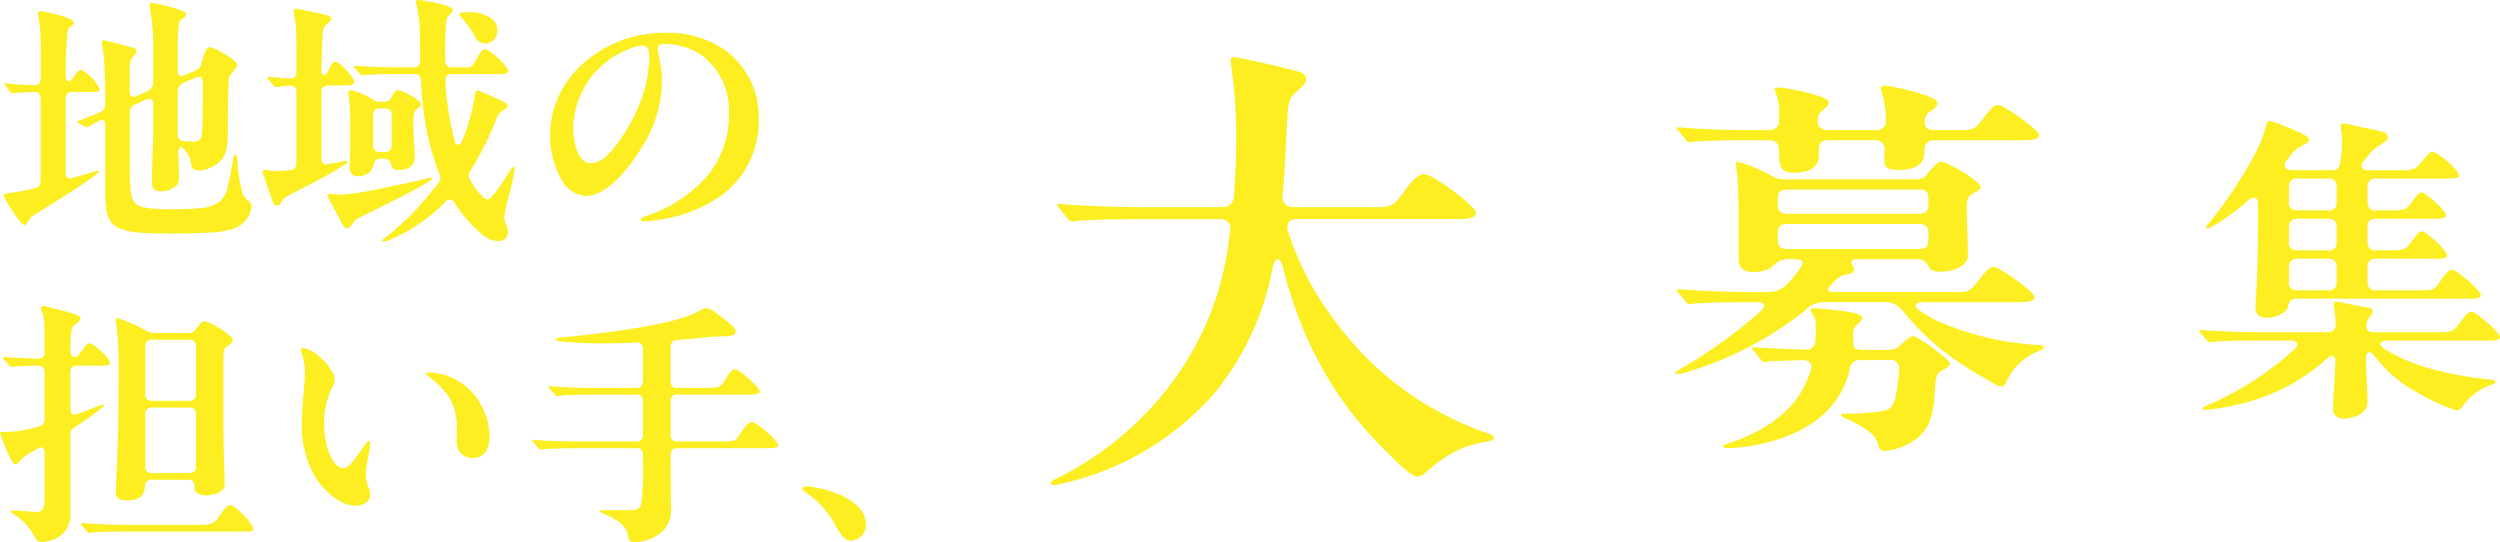
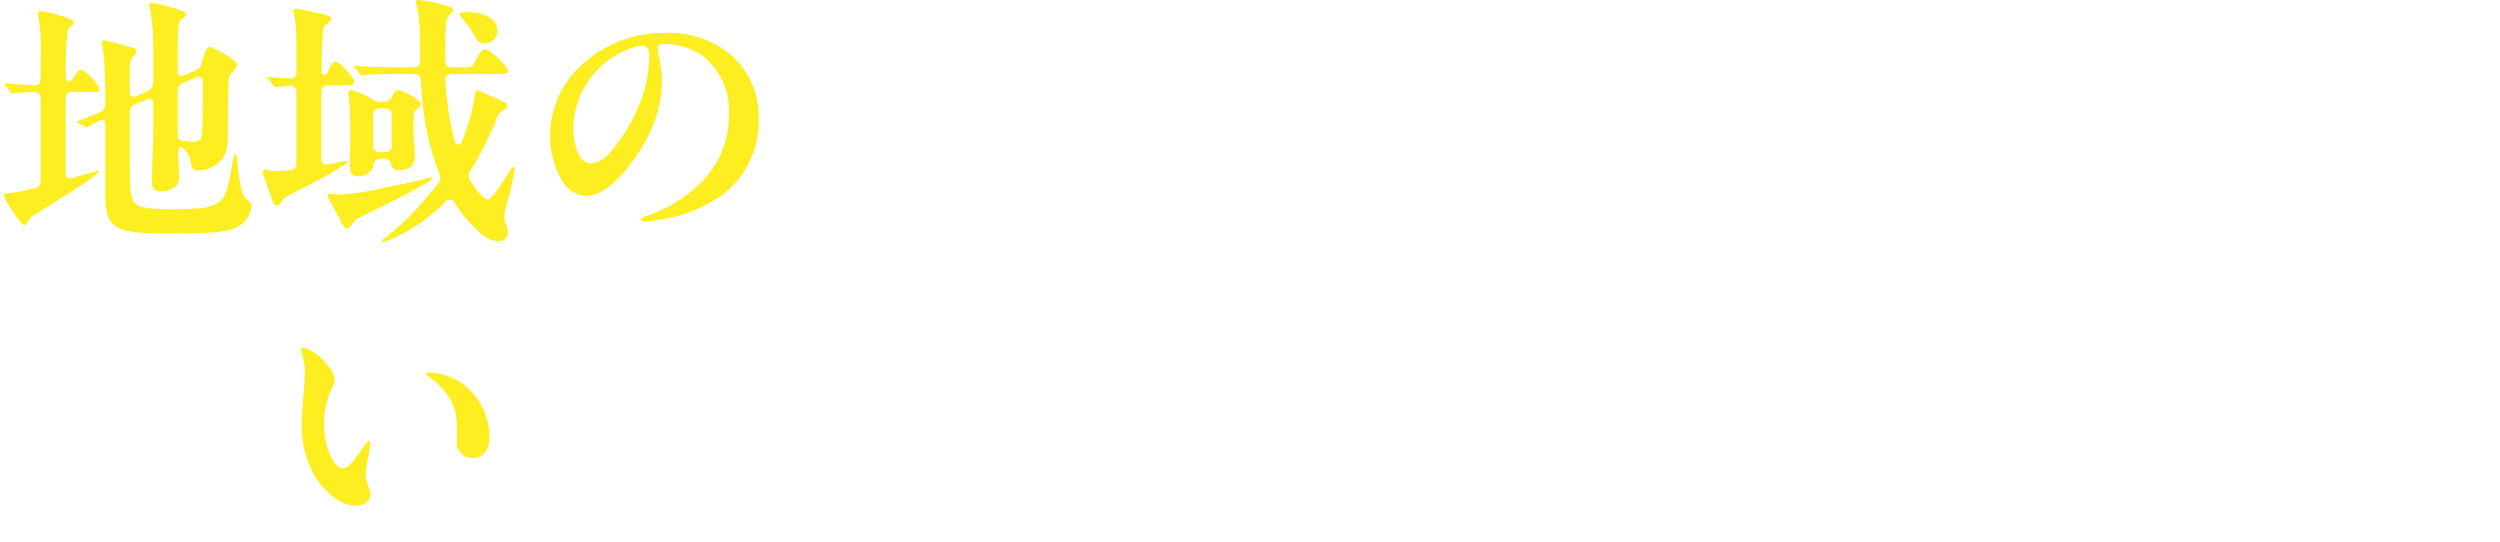
<svg xmlns="http://www.w3.org/2000/svg" width="343.999" height="74.607" viewBox="0 0 343.999 74.607">
  <defs>
    <clipPath id="clip-path">
-       <rect id="長方形_187" data-name="長方形 187" width="199.427" height="58.896" fill="none" />
-     </clipPath>
+       </clipPath>
    <clipPath id="clip-path-2">
      <rect id="長方形_188" data-name="長方形 188" width="119.164" height="74.607" fill="none" />
    </clipPath>
  </defs>
  <g id="グループ_255" data-name="グループ 255" transform="translate(144.572 7.856)">
    <g id="グループ_254" data-name="グループ 254" transform="translate(0 0)" clip-path="url(#clip-path)">
-       <path id="パス_1253" data-name="パス 1253" d="M0,58.643c0-.253.253-.38,1.013-.76A43.849,43.849,0,0,0,17.6,43.507a40.852,40.852,0,0,0,6.587-16.085c.189-1.076.38-2.407.507-3.484.126-1.013-.317-1.645-1.52-1.645H12.286c-1.9,0-7.409.063-8.677.253l-.634.063a.768.768,0,0,1-.632-.381L1.2,20.836c-.19-.253-.317-.38-.317-.507s.127-.126.254-.126h.126c3.611.315,8.3.442,11.337.442H23.558a1.5,1.5,0,0,0,1.646-1.52c.19-2.533.317-5,.317-7.346A69.188,69.188,0,0,0,24.888,1.52L24.761.507c0-.443.127-.507.443-.507.57,0,6.333,1.33,7.853,1.71,1.2.317,2.09.507,2.09,1.33,0,.57-.569,1.077-1.013,1.457-1.266,1.077-1.456,1.393-1.583,4.18-.19,3.42-.317,6.9-.634,10.321a1.385,1.385,0,0,0,1.519,1.647h11.02c2.533,0,2.722-.063,4.5-2.6.761-1.076,1.71-1.964,2.406-1.964,1.267,0,7.156,4.5,7.156,5.321,0,.887-1.456.887-2.659.887H33.881c-1.14,0-1.52.7-1.2,1.772a41.174,41.174,0,0,0,6.332,12.1A44.155,44.155,0,0,0,49.966,46.737a45.892,45.892,0,0,0,10.069,5c.507.189.95.38.95.633,0,.38-.38.443-1.14.57-4.243.7-6.459,2.723-8.359,4.306a1.449,1.449,0,0,1-1.013.442c-.507,0-1.266-.506-2.343-1.518-5.256-5-8.612-8.993-11.906-15.516a58.429,58.429,0,0,1-4.243-11.59c-.381-1.71-1.14-1.646-1.457,0A38.459,38.459,0,0,1,22.671,46.1a39.272,39.272,0,0,1-21.152,12.6,5.831,5.831,0,0,1-1.14.19c-.19,0-.38-.063-.38-.253" transform="translate(0 0)" fill="#fcee21" />
+       <path id="パス_1253" data-name="パス 1253" d="M0,58.643c0-.253.253-.38,1.013-.76A43.849,43.849,0,0,0,17.6,43.507a40.852,40.852,0,0,0,6.587-16.085c.189-1.076.38-2.407.507-3.484.126-1.013-.317-1.645-1.52-1.645H12.286c-1.9,0-7.409.063-8.677.253l-.634.063a.768.768,0,0,1-.632-.381L1.2,20.836c-.19-.253-.317-.38-.317-.507s.127-.126.254-.126h.126c3.611.315,8.3.442,11.337.442H23.558a1.5,1.5,0,0,0,1.646-1.52c.19-2.533.317-5,.317-7.346A69.188,69.188,0,0,0,24.888,1.52L24.761.507c0-.443.127-.507.443-.507.57,0,6.333,1.33,7.853,1.71,1.2.317,2.09.507,2.09,1.33,0,.57-.569,1.077-1.013,1.457-1.266,1.077-1.456,1.393-1.583,4.18-.19,3.42-.317,6.9-.634,10.321h11.02c2.533,0,2.722-.063,4.5-2.6.761-1.076,1.71-1.964,2.406-1.964,1.267,0,7.156,4.5,7.156,5.321,0,.887-1.456.887-2.659.887H33.881c-1.14,0-1.52.7-1.2,1.772a41.174,41.174,0,0,0,6.332,12.1A44.155,44.155,0,0,0,49.966,46.737a45.892,45.892,0,0,0,10.069,5c.507.189.95.38.95.633,0,.38-.38.443-1.14.57-4.243.7-6.459,2.723-8.359,4.306a1.449,1.449,0,0,1-1.013.442c-.507,0-1.266-.506-2.343-1.518-5.256-5-8.612-8.993-11.906-15.516a58.429,58.429,0,0,1-4.243-11.59c-.381-1.71-1.14-1.646-1.457,0A38.459,38.459,0,0,1,22.671,46.1a39.272,39.272,0,0,1-21.152,12.6,5.831,5.831,0,0,1-1.14.19c-.19,0-.38-.063-.38-.253" transform="translate(0 0)" fill="#fcee21" />
      <path id="パス_1254" data-name="パス 1254" d="M136.122,45.309c-5.438-3.015-9.206-5.706-12.812-10.228A3.141,3.141,0,0,0,120.565,34h-7.914a3.7,3.7,0,0,0-2.692,1.131A47.793,47.793,0,0,1,93.6,43.641a5.684,5.684,0,0,1-1.292.269c-.161,0-.216-.054-.216-.161s.108-.216.754-.593a68.747,68.747,0,0,0,10.766-7.7c1.076-.969,1.022-1.453-.485-1.453h-1.13c-2.315,0-6.3.054-7.482.216l-.484.054c-.162,0-.27-.054-.484-.324l-.969-1.183c-.216-.27-.27-.323-.27-.43s.054-.109.161-.109h.269c3.069.27,7.322.378,10.443.378h1.4a3.7,3.7,0,0,0,3.014-1.185,23.6,23.6,0,0,0,1.616-1.992c.593-.807.646-1.345-.807-1.345h-.916a2.494,2.494,0,0,0-1.776.807,4.192,4.192,0,0,1-2.8.969c-1.937,0-2.1-1.023-2.1-2.046,0-3.068.053-9.1-.217-11.412l-.161-1.453a.254.254,0,0,1,.27-.269,20.912,20.912,0,0,1,4.737,1.991,3.27,3.27,0,0,0,1.722.431h18.034a2,2,0,0,0,1.669-.86c.861-1.077,1.452-1.561,1.83-1.561.753,0,5.382,2.637,5.382,3.445,0,.323-.161.485-.969.916-.7.376-.915.592-.915,2.153,0,1.13.161,5.329.161,6.405,0,1.508-2.046,2.208-3.822,2.208-.754,0-1.238-.162-1.507-.593-.431-.7-.754-1.13-1.508-1.13h-8.289c-1.078,0-1.078.43-.754.861a1,1,0,0,1,.215.592c0,.323-.322.539-.915.646a2.364,2.364,0,0,0-1.346.539c-.27.216-.753.753-1.023,1.023-.538.538-.269.861.324.861h17.333c1.292,0,1.615-.108,2.852-1.723,1.13-1.454,1.508-1.723,1.938-1.723.915,0,5.652,3.446,5.652,4.092,0,.753-1.076.753-2.907.753H126.271c-1.345,0-1.454.539-.43,1.238a18.324,18.324,0,0,0,2.692,1.507,40.5,40.5,0,0,0,13.08,3.122c.97.053,1.184.107,1.184.324s-.107.269-.807.591a8,8,0,0,0-4.306,4.092c-.216.431-.377.754-.646.754a1.976,1.976,0,0,1-.915-.323M106.353,13.172v-.107a1.219,1.219,0,0,0-1.346-1.345h-4.253c-1.238,0-4.629.053-6.082.215a4.012,4.012,0,0,1-.646.054c-.162,0-.27-.054-.484-.323l-.969-1.184c-.216-.269-.27-.323-.27-.43,0-.054.054-.107.161-.107h.161c2.315.215,5.868.376,9.635.376h2.746a1.22,1.22,0,0,0,1.346-1.347V8.328a6.812,6.812,0,0,0-.484-3.23,1.105,1.105,0,0,1-.108-.323c0-.27.27-.323.539-.323.7,0,6.89,1.076,6.89,2.046,0,.376-.107.484-.538.86-.7.593-.969.7-.969,1.831,0,.645.485,1.13,1.347,1.13H119.7a1.181,1.181,0,0,0,1.346-1.293,12.549,12.549,0,0,0-.592-4.036,1.662,1.662,0,0,1-.108-.431c0-.216.217-.376.538-.376.7,0,7.268,1.4,7.268,2.369,0,.483-.377.806-.808,1.076a1.6,1.6,0,0,0-.915,1.4c-.107.754.216,1.293,1.293,1.293h3.768c1.615,0,1.83-.107,3.015-1.669C135.53,7.3,135.96,6.874,136.5,6.874c.861,0,5.653,3.446,5.653,4.146s-1.239.7-2.908.7H127.725a1.22,1.22,0,0,0-1.347,1.345v.324c0,.915-.43,2.422-3.606,2.422-1.723,0-1.938-.539-1.938-1.4l.053-1.293a1.213,1.213,0,0,0-1.346-1.4h-6.405c-.861,0-1.293.376-1.293,1.238v.754c0,1.722-1.184,2.476-3.5,2.476-1.669,0-1.992-.754-1.992-3.015M120.08,53.813a3.646,3.646,0,0,0-1.293-1.991,18.481,18.481,0,0,0-3.014-1.723c-.646-.269-.861-.43-.861-.538,0-.217.107-.217.593-.217a29.993,29.993,0,0,0,4.9-.322c1.077-.216,1.615-.431,1.938-1.83a19.191,19.191,0,0,0,.538-3.823,1.157,1.157,0,0,0-1.292-1.4H117.55a1.368,1.368,0,0,0-1.453,1.238,11.724,11.724,0,0,1-3.768,6.353c-3.553,3.282-9.906,4.521-13.027,4.521-.271,0-.647-.053-.647-.216s.269-.269.754-.43c4.791-1.615,7.967-3.875,9.85-6.836a14.224,14.224,0,0,0,1.454-3.177c.323-1.022-.215-1.452-1.183-1.452-1.616.053-3.284.107-4.146.161-.269,0-.969.107-1.023.107-.161,0-.27-.054-.484-.323l-.969-1.184c-.269-.323-.323-.377-.323-.43,0-.107.161-.107.216-.107h.215c1.83.161,4.414.269,6.944.322a1.182,1.182,0,0,0,1.4-1.238,13.057,13.057,0,0,0,.054-1.454c0-1.4-.054-1.56-.484-2.26-.161-.269-.216-.377-.216-.484,0-.162.216-.27.376-.27.485,0,3.5.324,3.877.377.431.054,2.852.377,2.852.969,0,.269-.376.647-.538.808a1.489,1.489,0,0,0-.7,1.345v.861c-.053,1.131.161,1.4,1.292,1.4h3.607a2.106,2.106,0,0,0,1.668-.754c.808-.753,1.347-1.13,1.669-1.13.647,0,5.06,3.177,5.06,3.768,0,.324-.322.539-.915.861-.916.485-1.023.593-1.184,3.284-.161,2.315-.431,4.306-2.207,5.975A8.526,8.526,0,0,1,121,54.46a.807.807,0,0,1-.916-.647m5.491-31.974c1.131,0,1.346-.484,1.346-1.346v-.646c0-.861-.215-1.347-1.346-1.347H107.538c-1.13,0-1.346.485-1.346,1.347v.646c0,.861.216,1.346,1.346,1.346Zm0,4.845c1.131,0,1.346-.485,1.346-1.346v-.754c0-.86-.215-1.345-1.346-1.345H107.538c-1.13,0-1.346.484-1.346,1.345v.754c0,.86.216,1.346,1.346,1.346Z" transform="translate(-6.143 -0.279)" fill="#fcee21" />
      <path id="パス_1255" data-name="パス 1255" d="M187.761,48.815c0-.533.045-1.6.09-2.172.088-1.33.176-2.661.221-3.991.044-1.02-.444-1.2-1.2-.487a27.19,27.19,0,0,1-12.767,6.384,25.385,25.385,0,0,1-3.946.621c-.177,0-.311-.044-.311-.222,0-.133.133-.221.888-.532a43.352,43.352,0,0,0,11.7-7.58c.665-.621.487-1.2-.488-1.2h-5.5c-1.33,0-4.079.044-4.788.132l-.888.09c-.177,0-.266-.09-.4-.266l-.843-1.02a.937.937,0,0,1-.177-.266c0-.133.09-.133.133-.133h.089c1.506.133,5.32.311,7.935.311h9.487c.71,0,1.109-.355,1.109-.975,0-1.153-.265-2.57-.265-2.882,0-.221.043-.354.31-.354a6.714,6.714,0,0,1,1.329.221c.754.177,1.774.4,2.971.577.577.089.754.221.754.531a1.4,1.4,0,0,1-.31.665,2.5,2.5,0,0,0-.533,1.02c-.177.753.177,1.2,1.064,1.2h8.911c1.773,0,1.994-.133,2.749-1.153.576-.754,1.2-1.685,1.64-1.685.754,0,3.99,2.926,3.99,3.458s-.8.533-1.684.533H195.386c-1.419,0-1.419.665-.4,1.24a25.154,25.154,0,0,0,5.23,2.349,47.533,47.533,0,0,0,8.735,1.729c.709.09,1.152.133,1.152.311s-.044.266-.665.487a7.8,7.8,0,0,0-2.217,1.2,9.123,9.123,0,0,0-1.685,1.773c-.31.443-.443.487-.664.487-.488,0-2.927-.842-6.385-2.925a18.509,18.509,0,0,1-4.964-4.433c-.71-.976-1.241-.754-1.241.442,0,1.375.221,5.009.221,5.719,0,1.906-2.305,2.35-3.237,2.35a1.355,1.355,0,0,1-1.507-1.552M177.078,34.94c0-.312.176-2.7.266-5.453.088-2.882.088-6.207.088-8.069V20.8c0-.842-.576-1.063-1.285-.531a28.523,28.523,0,0,1-4.655,3.458c-.665.4-.887.487-1.02.487a.162.162,0,0,1-.176-.177c0-.133.176-.355.532-.754a58.432,58.432,0,0,0,6.384-9.708,16.839,16.839,0,0,0,1.2-3.058c.267-.975.355-1.109.577-1.109a9.047,9.047,0,0,1,1.6.531c1.152.444,3.855,1.463,3.855,2,0,.444-.442.621-1.2,1.02a4.059,4.059,0,0,0-1.462,1.375l-.355.442c-.71.887-.266,1.42.886,1.42h5.232a1.073,1.073,0,0,0,1.2-1.02A22.058,22.058,0,0,0,189,11.975a9.5,9.5,0,0,0-.133-1.375,2.657,2.657,0,0,1-.044-.487c0-.178.044-.355.355-.355a7.118,7.118,0,0,1,1.2.221c.487.133,2.438.533,3.1.665,1.02.222,1.817.4,1.817.975,0,.31-.176.576-.887.975a6.94,6.94,0,0,0-2.127,1.951l-.355.443c-.533.665-.223,1.2.62,1.2h4.832a2.559,2.559,0,0,0,2.527-1.109c1.02-1.241,1.285-1.419,1.552-1.419.621,0,3.59,2.438,3.59,3.192,0,.443-.133.487-1.817.487h-9.62a1,1,0,0,0-1.108,1.109V20.62a1,1,0,0,0,1.108,1.108h2.261c1.551,0,1.951-.089,2.7-1.108.8-1.109,1.063-1.375,1.373-1.375.577,0,3.37,2.571,3.37,3.1,0,.488-.843.532-1.729.532h-7.98a1,1,0,0,0-1.108,1.108v2.128a1,1,0,0,0,1.108,1.109h2c2.039,0,2.26-.266,2.881-1.109.931-1.285,1.153-1.507,1.462-1.507.665,0,3.5,2.661,3.5,3.281,0,.487-.709.487-1.507.487h-8.334a1,1,0,0,0-1.108,1.109v2.128a1,1,0,0,0,1.108,1.108H200.4c1.064,0,1.33-.177,2-1.108,1.018-1.42,1.329-1.729,1.684-1.729.754,0,3.991,2.926,3.991,3.459,0,.487-.665.531-1.42.531H182.752a1.05,1.05,0,0,0-1.154.931,1.261,1.261,0,0,1-.4.754,3.6,3.6,0,0,1-2.526.93c-1.286,0-1.6-.665-1.6-1.551m4.61-14.319a1,1,0,0,0,1.108,1.108h4.344a1,1,0,0,0,1.108-1.108V18.448a1,1,0,0,0-1.108-1.109H182.8a1,1,0,0,0-1.108,1.109Zm0,5.5a1,1,0,0,0,1.108,1.109h4.344a1,1,0,0,0,1.108-1.109V23.988a1,1,0,0,0-1.108-1.108H182.8a1,1,0,0,0-1.108,1.108Zm0,5.5a1,1,0,0,0,1.108,1.108h4.344a1,1,0,0,0,1.108-1.108V29.487a1,1,0,0,0-1.108-1.109H182.8a1,1,0,0,0-1.108,1.109Z" transform="translate(-11.298 -0.628)" fill="#fcee21" />
    </g>
  </g>
  <g id="グループ_257" data-name="グループ 257">
    <g id="グループ_256" data-name="グループ 256" transform="translate(0 0)" clip-path="url(#clip-path-2)">
      <path id="パス_1256" data-name="パス 1256" d="M.588,26.927c0-.178.109-.285.943-.357a32.143,32.143,0,0,0,3.3-.641.938.938,0,0,0,.8-1V13.568a.815.815,0,0,0-.908-.89c-.108,0-2.213.107-2.54.143l-.472.035c-.108,0-.218-.107-.29-.214l-.617-.819C.7,11.68.66,11.608.66,11.573s0-.071.145-.071H.878c1.2.143,2.94.213,3.847.249a.815.815,0,0,0,.908-.89V7.725a26.261,26.261,0,0,0-.327-5.558,1.539,1.539,0,0,1-.036-.32A.294.294,0,0,1,5.6,1.563c.471,0,4.608.89,4.608,1.568,0,.213-.145.356-.4.535a1.026,1.026,0,0,0-.472.676,57.045,57.045,0,0,0-.255,5.95c0,1.176.545,1.14,1.052.427.617-.926.8-1.1,1.09-1.1a6.1,6.1,0,0,1,2.539,2.671c0,.357-.181.393-1.089.393H9.987a.815.815,0,0,0-.908.89V23.756c0,.749.327.962,1.016.749l2.54-.749a4.971,4.971,0,0,1,.872-.213c.108,0,.145.035.145.107,0,.25-2.323,1.817-4.681,3.313L4.725,29.634a2.17,2.17,0,0,0-.871.962c-.182.321-.29.392-.435.392-.545,0-2.83-3.562-2.83-4.061m15.1,4.025c-.907-.784-1.161-2.067-1.161-4.454V17.308c0-.819-.29-.962-.979-.57a9.981,9.981,0,0,0-1.2.641,1.554,1.554,0,0,1-.327.179.968.968,0,0,1-.29-.107l-.908-.5c-.072-.036-.181-.107-.181-.178s.108-.107.254-.143c.8-.285,1.85-.712,2.94-1.176a1.133,1.133,0,0,0,.689-1.175v-1.5c0-2.031-.109-3.848-.182-4.881-.072-.64-.181-1.1-.254-1.567a2.408,2.408,0,0,1-.036-.428c0-.214.109-.321.254-.321.327,0,2.9.712,3.665.926.689.178.871.321.871.534a.758.758,0,0,1-.182.428,8.841,8.841,0,0,0-.581.784,4.574,4.574,0,0,0-.182,1.782v2.6c0,.677.364.855.944.606l1.524-.676a1.321,1.321,0,0,0,.762-1.318V6.906a31.394,31.394,0,0,0-.435-5.665,3.672,3.672,0,0,1-.074-.534c0-.214.038-.284.256-.284a22.579,22.579,0,0,1,3.3.783c.8.249,1.488.5,1.488.784,0,.178-.072.321-.435.57-.29.214-.472.321-.545.535a27.212,27.212,0,0,0-.181,3.6V9.756c0,.712.29.89.943.6l1.524-.64a1.348,1.348,0,0,0,.8-.963c.327-1.354.724-2.244,1.052-2.244.653,0,3.846,1.817,3.846,2.387,0,.321-.254.6-.58,1a2.479,2.479,0,0,0-.508.749c-.183.535-.183,6.52-.183,7.516,0,1.283-.035,2.958-.941,3.92A4.472,4.472,0,0,1,27.3,23.508c-.689,0-.907-.428-.979-1.034a3.251,3.251,0,0,0-.653-1.531c-.653-.926-1.125-.962-1.089.356.072,1.318.072,2.316.108,2.886V24.5a1.594,1.594,0,0,1-.326,1.033,3.168,3.168,0,0,1-2.177.82c-1.052,0-1.234-.57-1.234-1.177v-.07c0-2.137.182-5.344.182-7.446V14.351c0-.6-.4-.89-1.016-.6l-1.524.676a1.036,1.036,0,0,0-.69,1.033v6.555c0,4.025.073,5.131.654,5.878.362.463,1.016.677,2.25.819a30.686,30.686,0,0,0,3.446.107c1.052,0,2.25-.035,3.3-.142a5.472,5.472,0,0,0,2.721-.89A3.849,3.849,0,0,0,31.4,25.609c.292-1.14.51-2.423.617-3.1.146-.819.219-1.212.4-1.212.218,0,.254.463.29.926a20.1,20.1,0,0,0,.726,4.417,1.913,1.913,0,0,0,.616.855c.509.427.618.606.618.926a3.585,3.585,0,0,1-1.234,2.351,4.486,4.486,0,0,1-2.141.963,14.422,14.422,0,0,1-2.83.321c-1.632.07-3.049.107-4.681.107-4.609,0-6.932-.178-8.094-1.211M27.006,10.718l-1.742.713a1.3,1.3,0,0,0-.762,1.281v5.842a.8.8,0,0,0,.87.891c.472.035.907.071,1.09.071a1.494,1.494,0,0,0,1.125-.285c.29-.284.363-1.354.363-7.838,0-.712-.363-.962-.944-.676" transform="translate(-0.043 -0.031)" fill="#fcee21" />
      <path id="パス_1257" data-name="パス 1257" d="M39.227,24.4a3.7,3.7,0,0,1-.218-.677.351.351,0,0,1,.4-.356,1.371,1.371,0,0,1,.291.036,5.788,5.788,0,0,0,1.016.142c.326,0,1.052-.035,2.068-.142a.9.9,0,0,0,.871-.963V12.681a.811.811,0,0,0-.943-.89c-.508.036-1.09.107-1.452.143a3.42,3.42,0,0,1-.436.036c-.107,0-.182-.036-.325-.25l-.725-.819c-.147-.179-.147-.214-.147-.249,0-.071.109-.071.147-.071h.071c1.306.107,2.213.178,2.9.213a.774.774,0,0,0,.907-.855V6.2c0-.891-.037-2.458-.108-2.921-.145-1.033-.292-1.6-.292-1.782,0-.248.219-.284.437-.284a6.6,6.6,0,0,1,.8.143l2.757.57c.727.178,1.2.321,1.2.64,0,.25-.255.463-.8.926-.328.285-.328.5-.437,2.672-.035.962-.108,3.278-.108,3.67,0,.606.581.57.762.214.582-1.14.762-1.568,1.162-1.568.581,0,2.577,2.173,2.577,2.743,0,.5-.364.534-1.56.534H48.009a.815.815,0,0,0-.907.891v9.227c0,.534.327.819.907.712.871-.143,1.561-.285,2.033-.392a2.932,2.932,0,0,1,.508-.071c.073,0,.145.036.145.107,0,.107-.109.213-.472.462a40.062,40.062,0,0,1-3.592,2.1c-1.6.855-3.194,1.639-3.52,1.818-1.09.6-1.163.64-1.379.962-.4.6-.472.712-.8.712-.29,0-.4-.178-.58-.641S39.408,24.9,39.227,24.4M49.787,26.79a37.666,37.666,0,0,0,5.806-.926c3.918-.784,4.934-1.033,5.914-1.283a3.747,3.747,0,0,1,.69-.142c.074,0,.11.071.11.142,0,.143-.473.428-1.271.891-2.323,1.354-6.205,3.242-8.891,4.56a1.73,1.73,0,0,0-.724.712c-.328.463-.582.677-.8.677-.254,0-.4-.107-.762-.819-.218-.428-1.27-2.351-1.6-2.957-.254-.462-.289-.606-.289-.712,0-.213.217-.249.4-.249.362,0,1.015.107,1.415.107m9.98-9.191c0,.819.072,2.03.145,2.85.037.5.037.926.037,1.176,0,1.033-.727,1.782-2.179,1.782a.979.979,0,0,1-1.089-.784.894.894,0,0,0-.978-.785H55.23a.862.862,0,0,0-.943.82,2.025,2.025,0,0,1-.436.926,2.7,2.7,0,0,1-1.777.676c-.908,0-1.089-.712-1.089-1.354,0-.606.072-2.1.072-2.636V16.922a32.39,32.39,0,0,0-.182-3.492c-.037-.25-.072-.57-.072-.676,0-.25.182-.357.434-.357a10.369,10.369,0,0,1,2.9,1.283,1.815,1.815,0,0,0,1.126.32H55.7a1.116,1.116,0,0,0,1.088-.712c.327-.677.581-.89.836-.89.508,0,3.156,1.318,3.156,1.923,0,.249-.107.392-.472.641-.508.357-.543.463-.543,2.637m11.394-1.177a40.7,40.7,0,0,1-3.52,6.984,1.156,1.156,0,0,0-.072,1.389,9.972,9.972,0,0,0,1.523,2.066c.436.463.69.57.908.57.363,0,1.38-1.21,3.084-4.025.183-.285.327-.428.435-.428a.17.17,0,0,1,.182.178,2.691,2.691,0,0,1-.072.535c-.183,1.033-.435,2.209-.69,3.17a21.711,21.711,0,0,0-.688,2.956A2.77,2.77,0,0,0,72.5,30.85a2.91,2.91,0,0,1,.255,1.069,1.161,1.161,0,0,1-1.234,1.247,3.53,3.53,0,0,1-2.5-1.07,18.442,18.442,0,0,1-3.593-4.167.718.718,0,0,0-1.269-.143c-.617.6-1.233,1.176-1.886,1.71a23.282,23.282,0,0,1-5.662,3.455,3.584,3.584,0,0,1-.979.321.166.166,0,0,1-.183-.143c0-.071.036-.143.472-.463A38.679,38.679,0,0,0,60.2,28.748c1.016-1.14,2.107-2.422,2.976-3.526a1.233,1.233,0,0,0,.146-1.354,33.552,33.552,0,0,1-2-7.375c-.29-1.852-.436-3.6-.545-5.45a.8.8,0,0,0-.906-.855H58.062c-.981,0-3.848,0-4.936.142l-.4.036c-.145,0-.217-.071-.326-.214l-.69-.784c-.145-.142-.182-.213-.182-.248,0-.072.11-.072.146-.072h.108c2.068.179,4.391.214,6.46.214H59.8a.774.774,0,0,0,.872-.89c0-.855,0-1.71-.037-2.565a21.147,21.147,0,0,0-.4-4.952,2.857,2.857,0,0,1-.146-.606c0-.142.108-.248.364-.248a7.606,7.606,0,0,1,.87.107c1.6.249,3.883.784,3.883,1.247,0,.142-.108.284-.652.89-.291.284-.435.855-.435,6.02,0,.641.325,1,.906,1h2c.653,0,.8-.071,1.2-.784.762-1.39,1.014-1.709,1.414-1.709.653,0,3.157,2.458,3.157,2.956,0,.427-.544.463-1.56.463h-6.17a.81.81,0,0,0-.906.926,39.67,39.67,0,0,0,1.305,8.372.464.464,0,0,0,.908.07,25.862,25.862,0,0,0,1.814-6.34c.109-.713.183-.749.435-.749a2.49,2.49,0,0,1,.617.213c.581.25,2.178.962,2.977,1.354.289.144.471.321.471.535,0,.179-.071.285-.471.535a2.035,2.035,0,0,0-1.053,1.317m-16.039-1.5a.815.815,0,0,0-.908.89v4.2a.815.815,0,0,0,.908.891h.725a.815.815,0,0,0,.907-.891v-4.2a.814.814,0,0,0-.907-.89ZM66.7,2.814c-.473-.57-.618-.749-.618-.855,0-.071.037-.178.255-.213a6.586,6.586,0,0,1,1.088-.071,5.26,5.26,0,0,1,2.8.712,2.1,2.1,0,0,1,1.088,1.852,1.734,1.734,0,0,1-1.56,1.745,1.487,1.487,0,0,1-1.488-.89,14.11,14.11,0,0,0-1.56-2.28" transform="translate(-2.869 0)" fill="#fcee21" />
      <path id="パス_1258" data-name="パス 1258" d="M96.507,6.949a9.408,9.408,0,0,0,.218,1.426,16.052,16.052,0,0,1,.363,2.992,17.185,17.185,0,0,1-2.613,9.014c-2.069,3.491-5.081,6.947-7.875,6.947a4.152,4.152,0,0,1-3.231-2.066A12.337,12.337,0,0,1,81.7,18.776a13.146,13.146,0,0,1,4.029-9.191,16.6,16.6,0,0,1,11.794-4.7,13.65,13.65,0,0,1,7.839,2.1,11.236,11.236,0,0,1,5.044,9.547,12.734,12.734,0,0,1-4.791,10.474,19.713,19.713,0,0,1-8.964,3.6,13.509,13.509,0,0,1-1.85.213c-.363,0-.617-.035-.617-.284s.327-.285,1.089-.571a19.147,19.147,0,0,0,7.875-5.2,12.985,12.985,0,0,0,3.157-8.8,9.483,9.483,0,0,0-3.557-7.873,9.221,9.221,0,0,0-5.262-1.675q-.98,0-.979.535m-4.174.25a11.838,11.838,0,0,0-7.439,10.687c0,1.995.581,4.917,2.395,4.917,1.2,0,2.177-.713,3.557-2.565a23.9,23.9,0,0,0,2.829-4.809,18.061,18.061,0,0,0,1.669-7.3c0-.962-.253-1.5-.907-1.5a5.683,5.683,0,0,0-2.1.57" transform="translate(-6.008 -0.359)" fill="#fcee21" />
-       <path id="パス_1259" data-name="パス 1259" d="M4.718,77.131a7.656,7.656,0,0,0-2.9-3.064c-.217-.142-.327-.249-.327-.357s.146-.142.327-.142a14.948,14.948,0,0,1,1.524.107c.726.071,1.452.107,1.706.107.472,0,1.089-.072,1.089-1.782V65.661c0-.749-.363-.926-.979-.57l-1.38.783a5.666,5.666,0,0,0-1.233,1.1c-.182.178-.29.249-.4.249-.218,0-.363-.071-.835-1.068A23.745,23.745,0,0,1,0,62.953c0-.213.326-.213,1.342-.178a17.292,17.292,0,0,0,4.028-.749.961.961,0,0,0,.762-1V54.546a.815.815,0,0,0-.906-.891c-.581,0-2.323.036-3.3.143a2.167,2.167,0,0,1-.362.035c-.146,0-.219-.071-.327-.213L.545,52.8A.418.418,0,0,1,.4,52.551c0-.072.072-.072.109-.072H.653c.98.072,3.12.179,4.573.214a.775.775,0,0,0,.906-.855V49.095a14.241,14.241,0,0,0-.108-1.959,2.72,2.72,0,0,0-.255-.891,1.213,1.213,0,0,1-.145-.463.331.331,0,0,1,.363-.321c.362,0,3.12.749,3.955,1s1.125.428,1.125.713c0,.213-.072.357-.58.712-.581.427-.762.5-.8,3.634,0,1.069.725,1.14,1.089.712a5.979,5.979,0,0,0,.545-.712c.545-.783.725-.926,1.015-.926.545,0,2.8,2.031,2.8,2.672,0,.392-.436.392-1.234.392H10.6a.815.815,0,0,0-.907.891v5.13c0,.64.254.855.871.64l.617-.213c1.814-.677,2.794-1.068,2.976-1.068.072,0,.145,0,.145.071s-.036.142-.291.356a38.017,38.017,0,0,1-3.7,2.636,1.141,1.141,0,0,0-.617,1.069v10.58A3.848,3.848,0,0,1,8.745,76.7a4.507,4.507,0,0,1-2.976,1.212c-.507,0-.725-.144-1.052-.785m7.584-.463c-.145,0-.182-.035-.362-.214l-.689-.818c-.146-.179-.146-.215-.146-.25,0-.071.073-.071.109-.071h.145c1.923.178,4.5.249,6.459.249h9.544c1.815,0,2.07-.071,3.121-1.638.581-.855.908-1.069,1.2-1.069.69,0,3.157,2.6,3.157,3.17,0,.427-.218.463-.871.463H17.636c-1.161,0-3.883,0-4.971.143Zm3.629-5.592c0-.463.036-1,.108-2.565.291-6.128.291-12.184.291-15.069a45.453,45.453,0,0,0-.291-5.058,5.855,5.855,0,0,1-.108-.855c0-.144.036-.392.291-.392a19.773,19.773,0,0,1,3.955,1.745,2.249,2.249,0,0,0,1.161.284H25.91a1.225,1.225,0,0,0,1.125-.641c.545-.784.835-.962,1.089-.962.653,0,3.92,1.888,3.92,2.6,0,.249-.182.392-.364.535-.8.57-.942.641-.942,1.781v9.939c0,2.351.181,6.378.181,7.624,0,1.1-1.778,1.461-2.539,1.461-1.453,0-1.6-.677-1.6-1.034v-.213a.814.814,0,0,0-.907-.89H20.9a.842.842,0,0,0-.943.89c-.145,1.318-.689,1.959-2.613,1.959-.907,0-1.416-.357-1.416-1.14M26.055,58.5a.814.814,0,0,0,.907-.889V50.983a.814.814,0,0,0-.907-.89H20.9a.815.815,0,0,0-.907.89V57.61a.814.814,0,0,0,.907.889Zm0,9.94a.815.815,0,0,0,.907-.891V60.316a.814.814,0,0,0-.907-.89H20.9a.815.815,0,0,0-.907.89v7.232a.815.815,0,0,0,.907.891Z" transform="translate(0 -3.343)" fill="#fcee21" />
      <path id="パス_1260" data-name="パス 1260" d="M44.943,51.691c1.525,0,4.391,2.85,4.391,4.275a1.857,1.857,0,0,1-.217.926,10.953,10.953,0,0,0-1.234,5.236c0,3.17,1.234,6.091,2.649,6.091.8,0,1.814-1.568,2.431-2.458.581-.82.872-1.283,1.09-1.283.145,0,.181.144.181.285,0,.855-.617,3.206-.617,4.24a4.765,4.765,0,0,0,.4,1.888,2.308,2.308,0,0,1,.217,1.033c0,.89-.979,1.461-1.959,1.461-2.539,0-4.935-2.637-5.878-4.417a14.14,14.14,0,0,1-1.6-6.591c0-2.351.435-5.842.435-6.982a8.468,8.468,0,0,0-.4-2.922,1.653,1.653,0,0,1-.145-.57c0-.107.037-.213.254-.213m21.774,4.773a9.053,9.053,0,0,1,3.919,7.481c0,1.532-.689,2.885-2.286,2.885a2.162,2.162,0,0,1-2.214-2.387c0-.6.036-1.709,0-2.422-.145-2.637-1.2-4.346-3.847-6.413-.218-.143-.363-.249-.363-.392,0-.107.109-.178.363-.178a8.767,8.767,0,0,1,4.428,1.425" transform="translate(-3.286 -3.801)" fill="#fcee21" />
-       <path id="パス_1261" data-name="パス 1261" d="M92.283,77.365c-.218-1.461-1.016-2.316-3.557-3.384-.254-.107-.326-.179-.326-.285s.145-.142.326-.142H92.61c.8,0,1.306-.179,1.451-1a35.059,35.059,0,0,0,.218-5.131v-1.5a.814.814,0,0,0-.907-.89h-7.8c-1.09,0-4.282.035-5.045.179a1.642,1.642,0,0,1-.327.035c-.072,0-.181-.071-.326-.249l-.654-.784c-.145-.179-.181-.214-.181-.285,0-.035.036-.07.108-.07h.072c1.779.213,4.718.248,6.533.248h7.621a.814.814,0,0,0,.907-.89V58.555a.815.815,0,0,0-.907-.891H87.384c-1.089,0-3.7.036-4.427.144a3.941,3.941,0,0,1-.472.07c-.108,0-.181-.035-.363-.249l-.653-.748c-.145-.179-.181-.25-.181-.285,0-.071.072-.107.145-.107H81.5c1.6.178,4.065.248,5.879.248h5.988a.814.814,0,0,0,.907-.89V51.359a.787.787,0,0,0-.943-.855c-1.669.071-3.3.107-4.754.107-.908,0-2.94-.035-5.044-.213-.8-.072-1.271-.179-1.271-.357s.254-.179,1.633-.321c3.81-.393,14.443-1.532,18-3.491a3.034,3.034,0,0,1,1.161-.5,4.64,4.64,0,0,1,1.6.926c1.052.748,2.395,1.817,2.395,2.279,0,.571-.58.678-1.778.713-1.451.035-2.467.142-3.773.285-.762.071-1.923.178-2.54.213a.866.866,0,0,0-.871.926v4.773a.814.814,0,0,0,.907.89h3.992c1.6,0,1.923-.035,2.431-.854.907-1.461,1.162-1.709,1.524-1.709.617,0,3.411,2.528,3.411,3.027,0,.463-.508.463-1.922.463H99a.815.815,0,0,0-.907.891v4.667a.814.814,0,0,0,.907.89H105.2c1.561,0,1.814-.107,2.25-.748,1.089-1.6,1.379-1.923,1.85-1.923.653,0,3.593,2.6,3.593,3.206,0,.392-.8.392-1.923.392H99a.8.8,0,0,0-.907.89l.036,7.162a4,4,0,0,1-1.2,3.42,6.051,6.051,0,0,1-3.665,1.46c-.69,0-.908-.143-.98-.6" transform="translate(-5.812 -3.363)" fill="#fcee21" />
-       <path id="パス_1262" data-name="パス 1262" d="M125.9,79.705c-.762,0-1.306-.5-2.1-1.959a12.642,12.642,0,0,0-4.21-4.7c-.363-.25-.4-.392-.4-.5,0-.143.145-.321.435-.321,1.632,0,8.309,1.425,8.309,5.308a2.18,2.18,0,0,1-2.032,2.173" transform="translate(-8.764 -5.311)" fill="#fcee21" />
    </g>
  </g>
</svg>